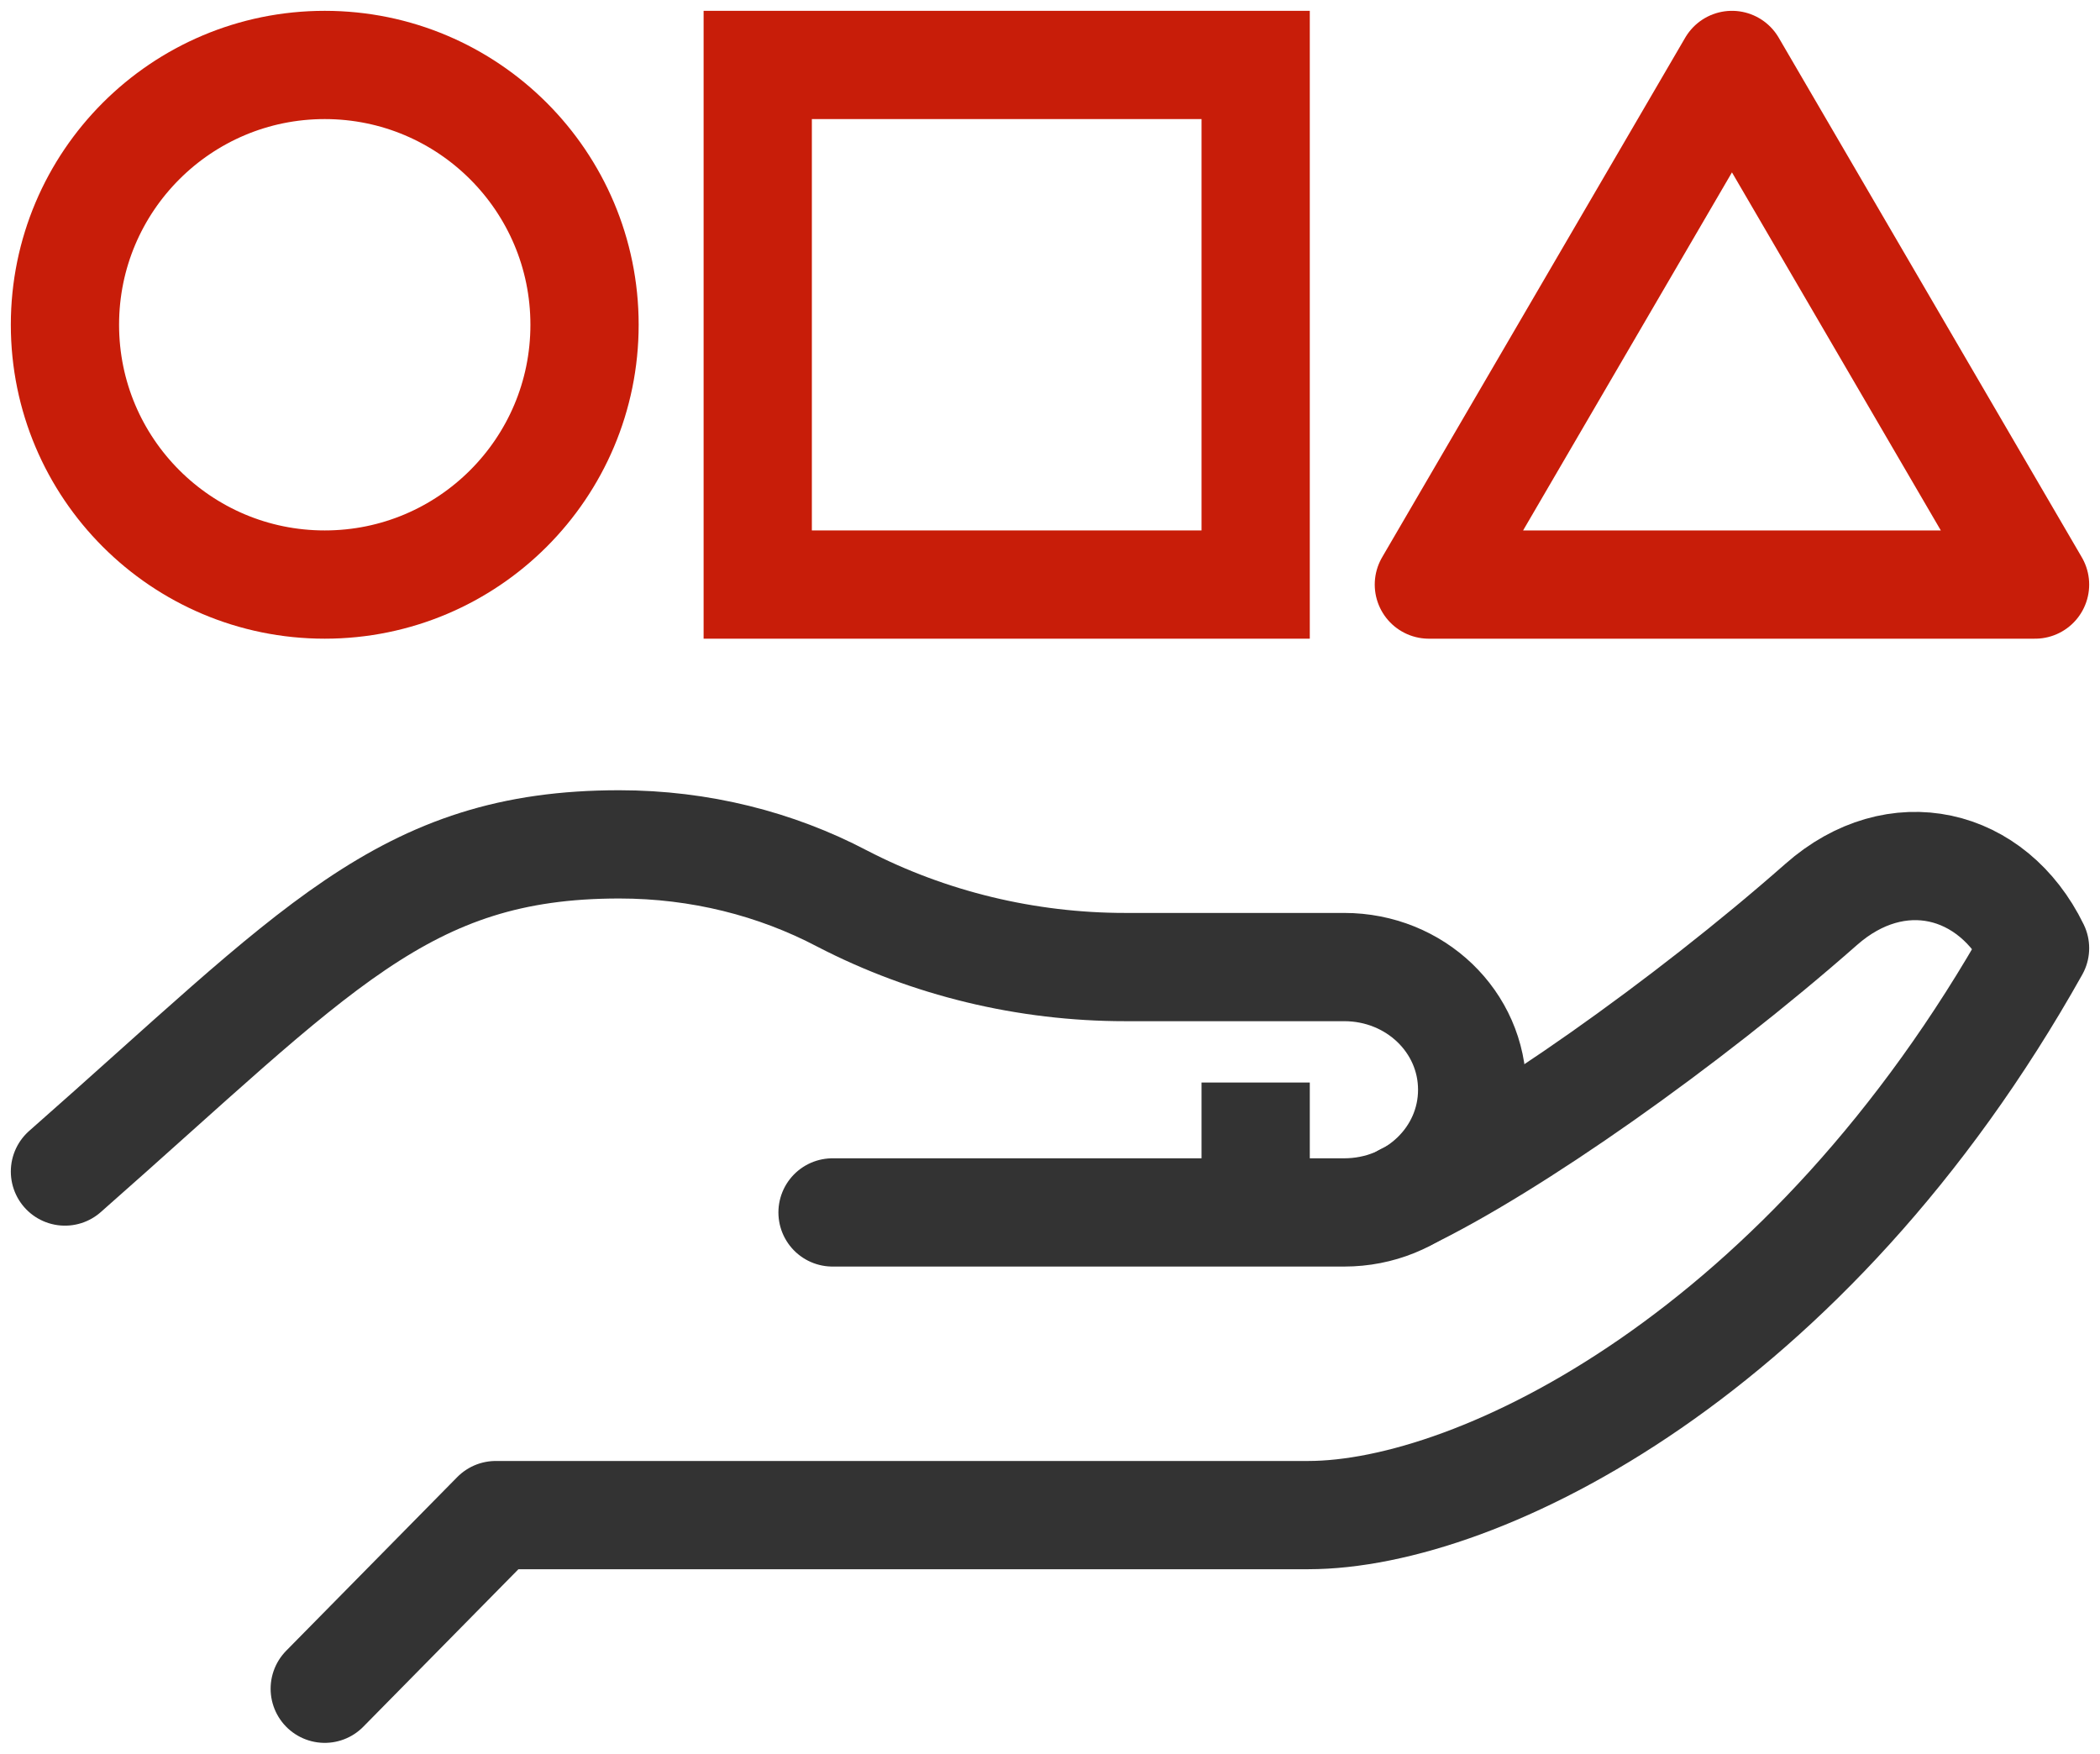
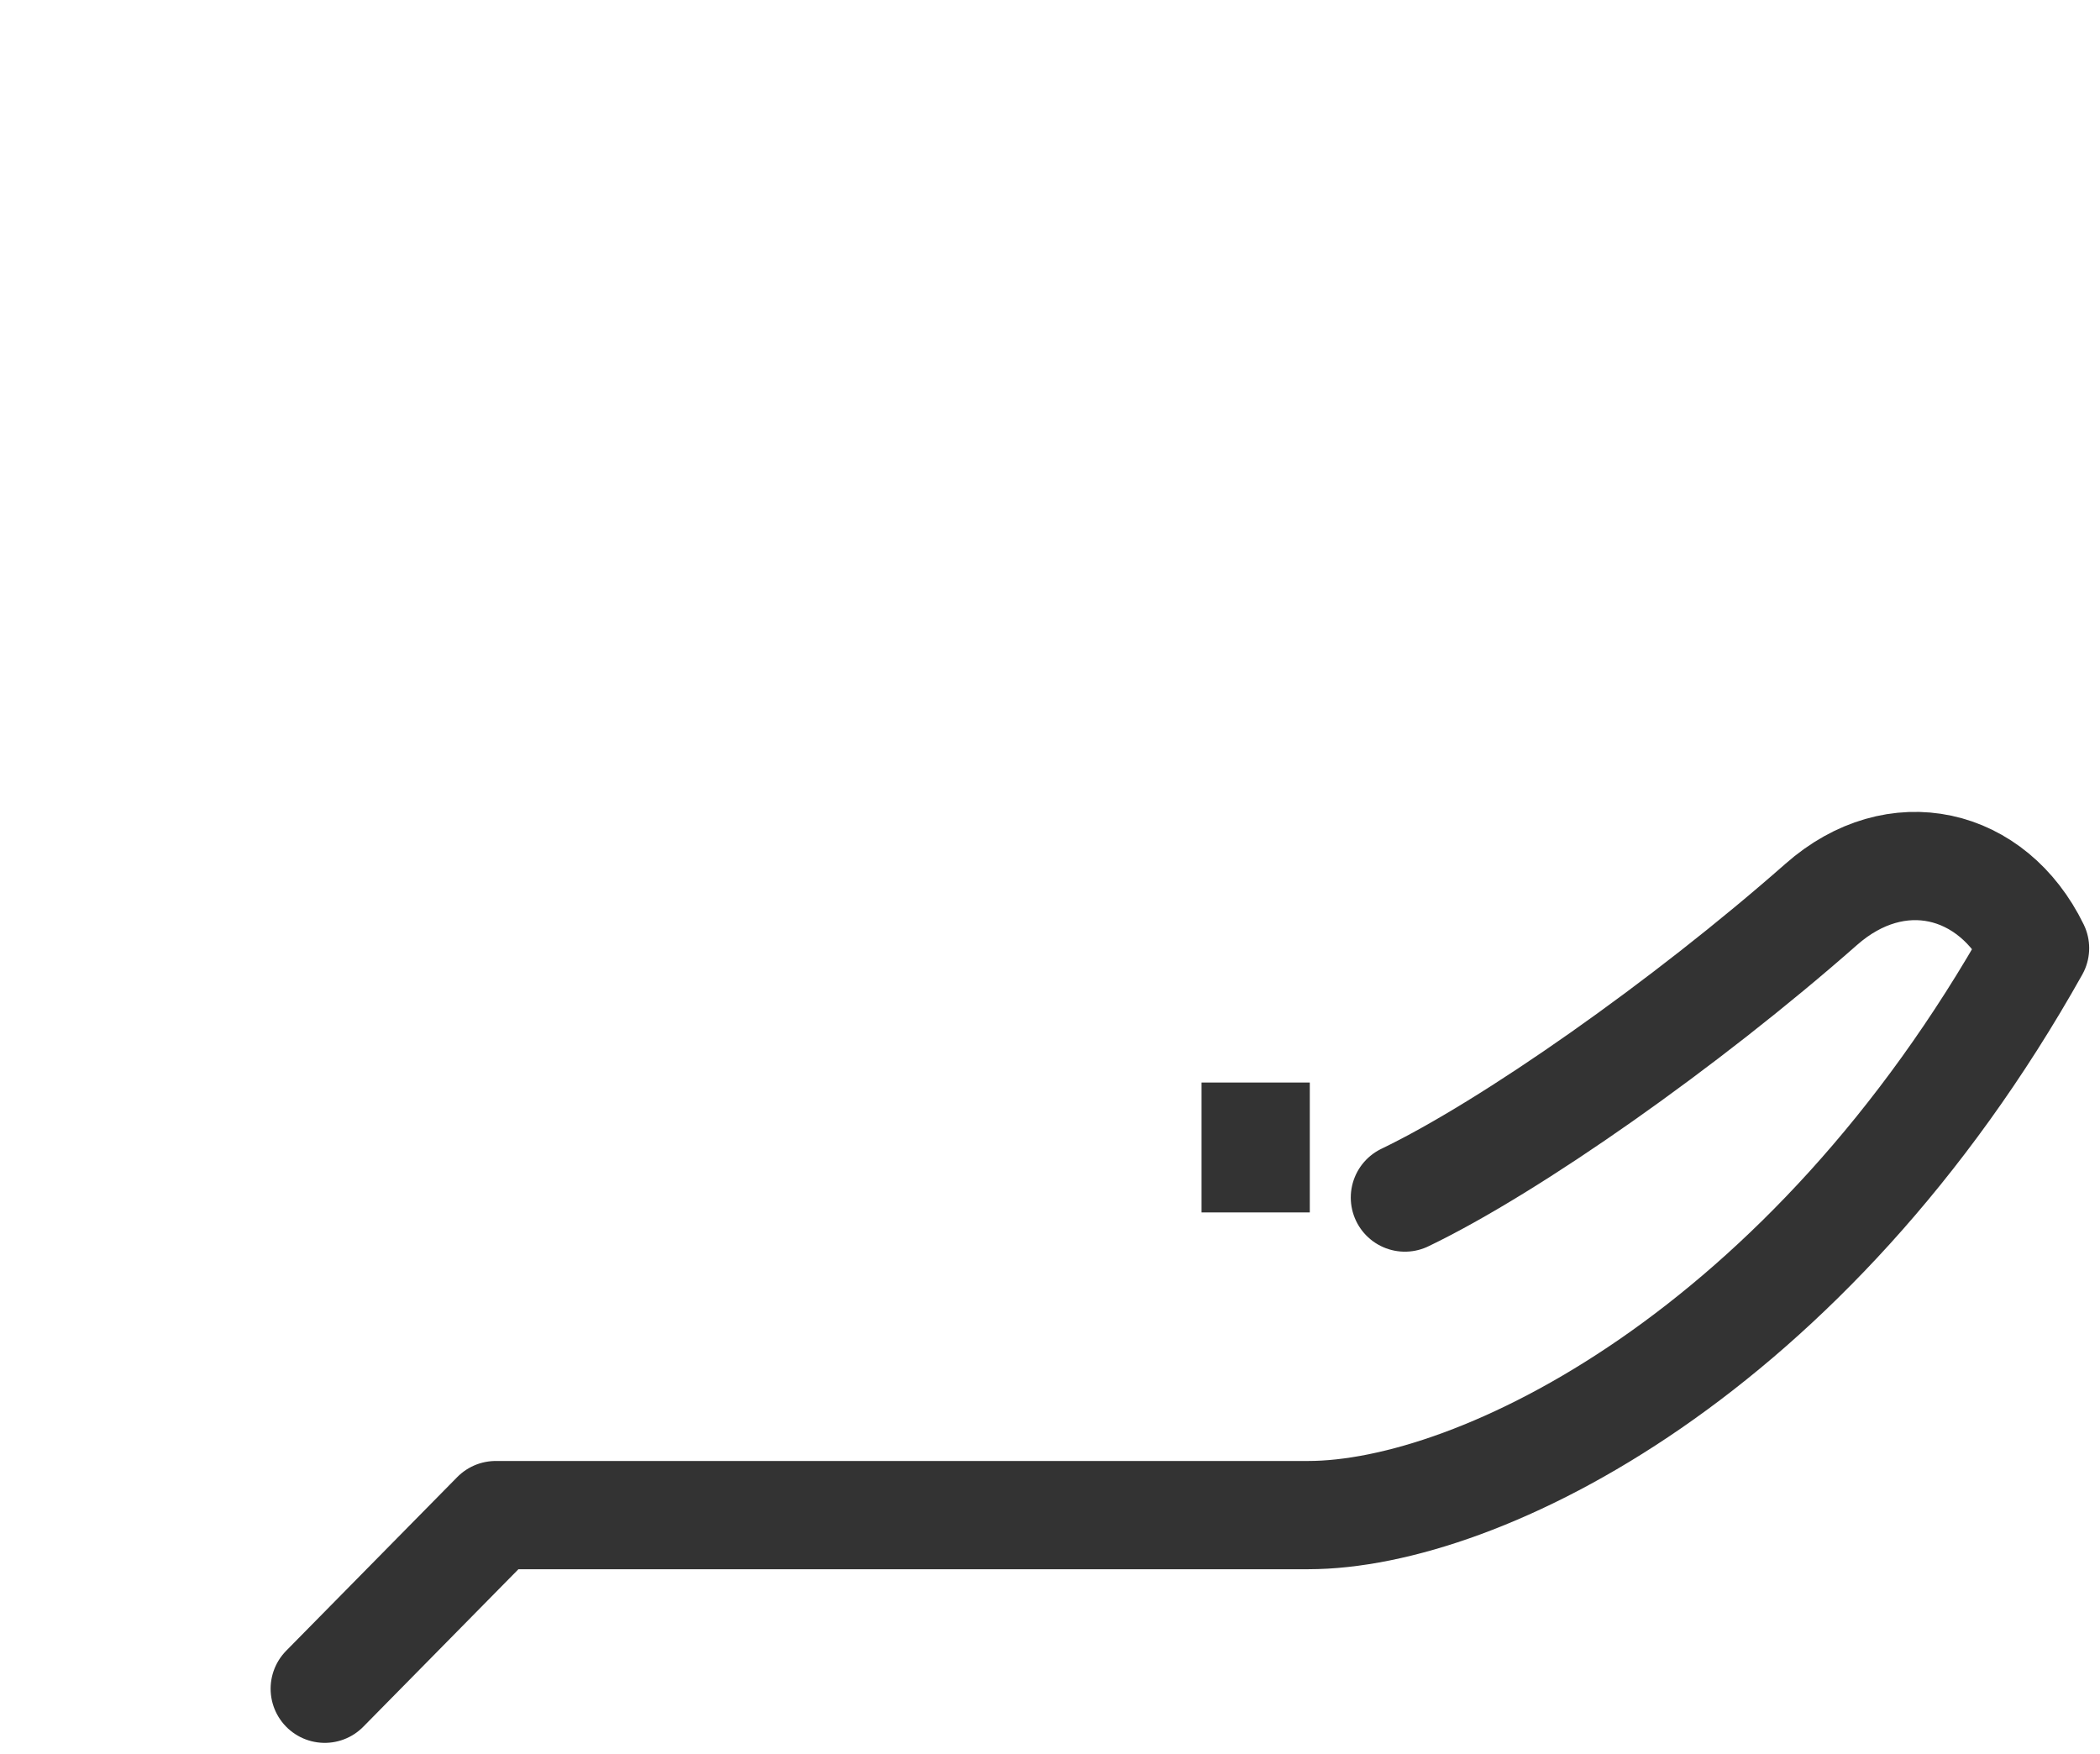
<svg xmlns="http://www.w3.org/2000/svg" width="97" height="81" viewBox="0 0 97 81" fill="none">
  <path d="M64.893 55.313C69.782 52.964 77.854 47.292 84.125 41.771C87.581 38.722 92.025 39.747 94 43.794C83.508 62.509 68.325 69.98 60.425 69.98H22.9L15 78" stroke="#333333" stroke-width="5" stroke-miterlimit="10" stroke-linecap="round" stroke-linejoin="round" />
  <path d="M58 50V56" stroke="#333333" stroke-width="5" stroke-miterlimit="10" />
-   <path d="M3 54.111C14.621 43.888 18.61 39 28.606 39C32.324 39 35.845 39.897 38.898 41.503C42.911 43.581 47.417 44.667 51.972 44.667H62.091C65.365 44.667 68 47.193 68 50.333C68 53.474 65.365 56 62.091 56H38.455" stroke="#333333" stroke-width="5" stroke-miterlimit="10" stroke-linecap="round" stroke-linejoin="round" />
-   <path d="M58 3H35V27H58V3Z" stroke="#C81D09" stroke-width="5" stroke-miterlimit="10" />
-   <path d="M80 3L66 27H94L80 3Z" stroke="#C81D09" stroke-width="5" stroke-miterlimit="10" stroke-linecap="round" stroke-linejoin="round" />
-   <path d="M15 27C21.627 27 27 21.627 27 15C27 8.373 21.627 3 15 3C8.373 3 3 8.373 3 15C3 21.627 8.373 27 15 27Z" stroke="#C81D09" stroke-width="5" stroke-miterlimit="10" />
</svg>